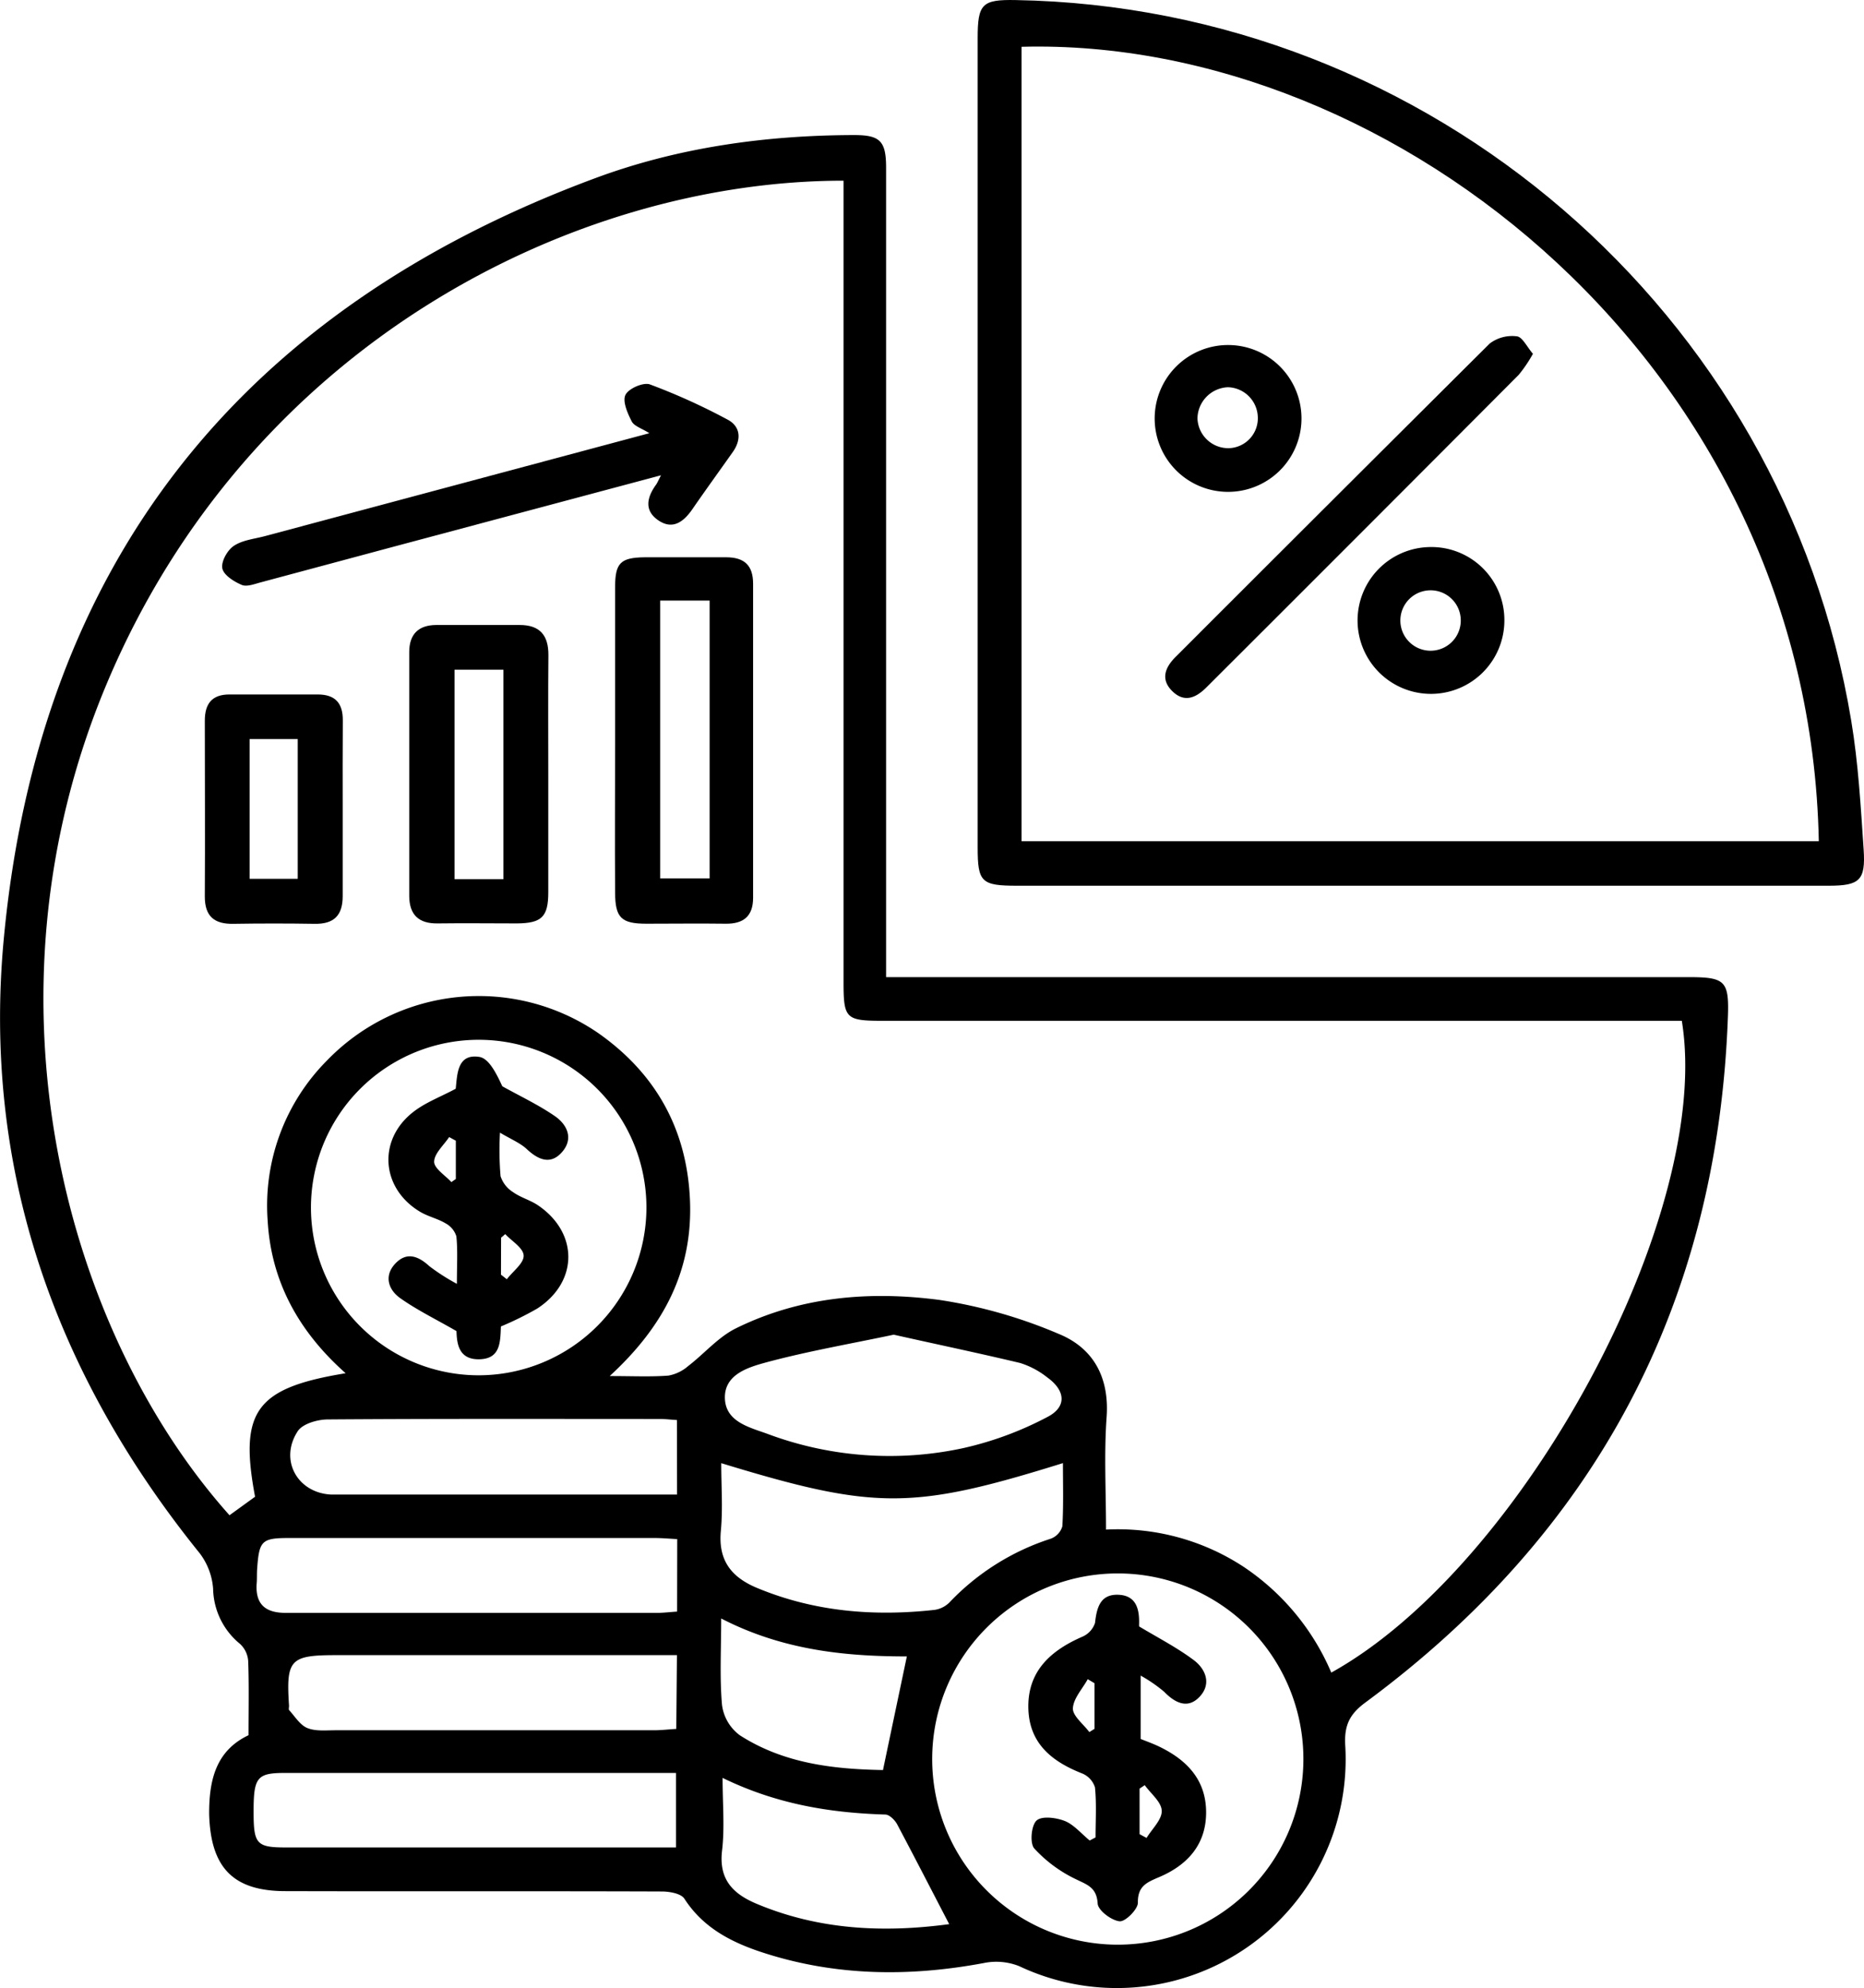
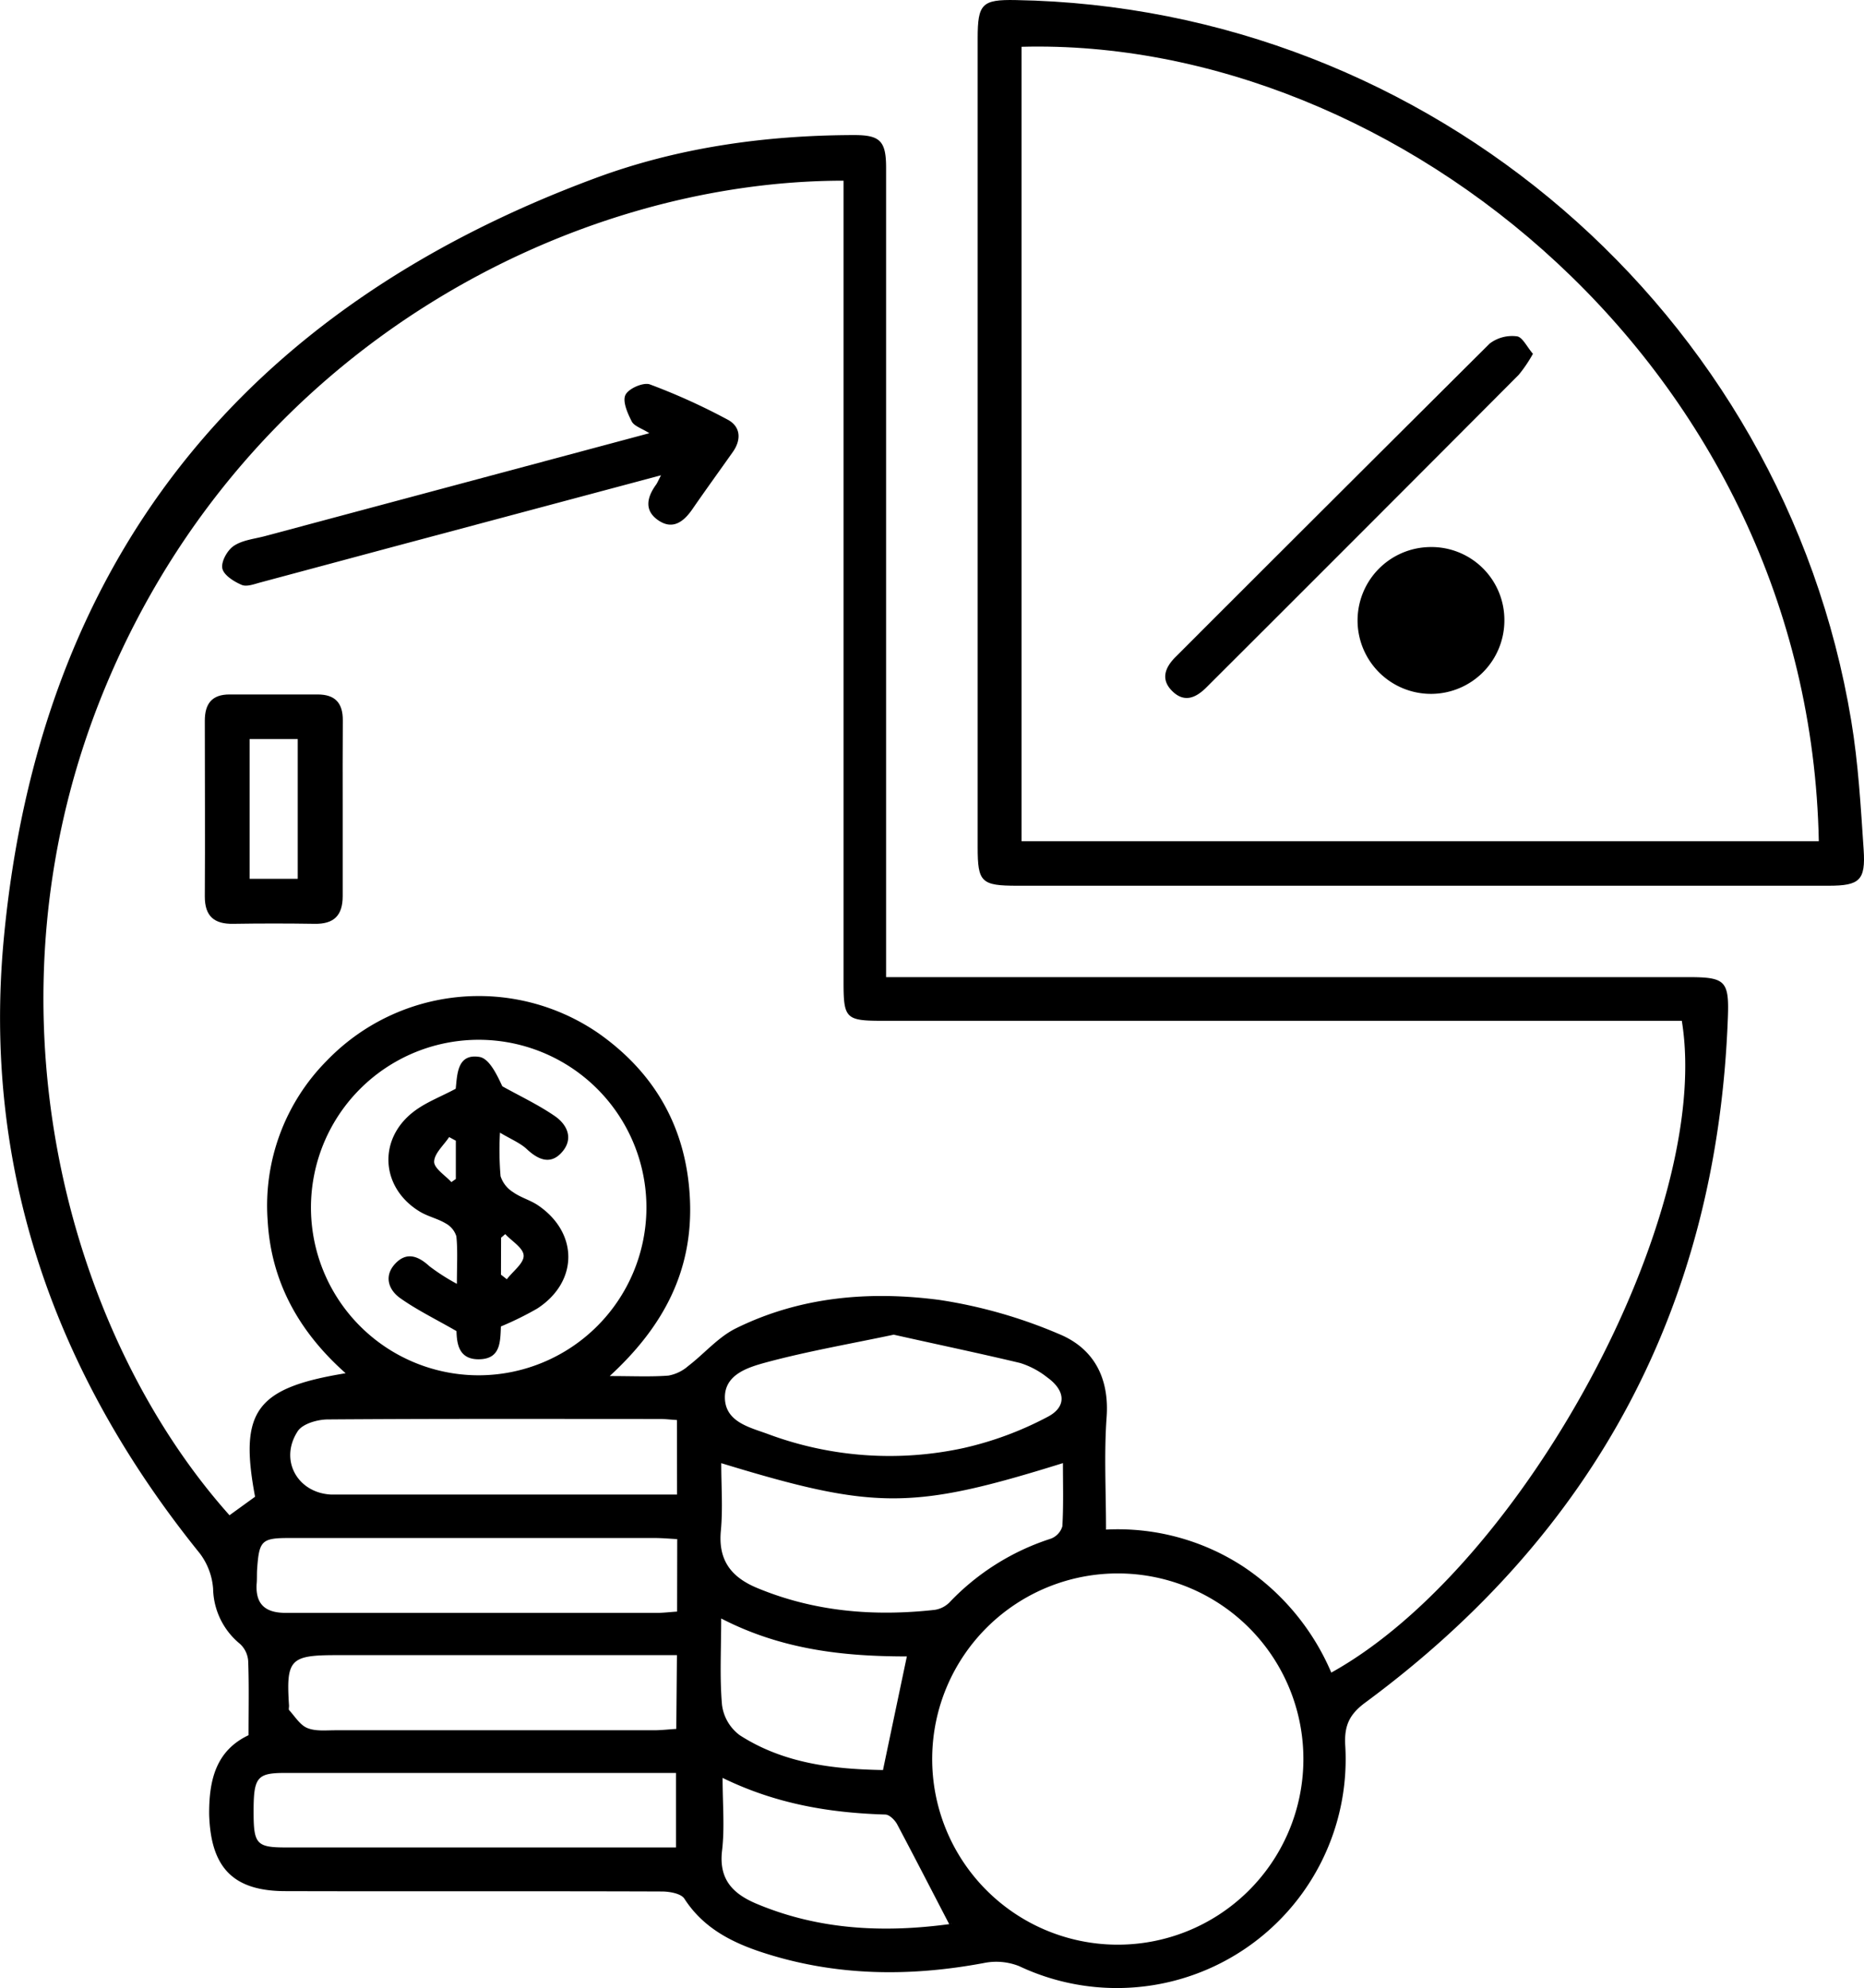
<svg xmlns="http://www.w3.org/2000/svg" id="Layer_1" data-name="Layer 1" viewBox="0 0 317.16 338.26">
  <path d="M147.63,373.14c0-4.45.09-8.54-.06-12.61a4.37,4.37,0,0,0-1.39-2.92,12.43,12.43,0,0,1-4.58-9.41,11.34,11.34,0,0,0-2.27-6c-24.67-30.54-37-65.39-33.35-104.51,6-64.16,40.47-107.15,100.7-129.47,14.11-5.23,29-7.28,44-7.31,4.39,0,5.43,1,5.43,5.55q0,31.44,0,62.87v74.84h5.11q65.69,0,131.35,0c6.29,0,7,.58,6.77,6.81-1.78,48.76-22.44,87.61-61.64,116.57-2.73,2-3.65,3.91-3.47,7.28a38.93,38.93,0,0,1-55.48,37.6,10.56,10.56,0,0,0-6-.53c-12.72,2.38-25.31,2.24-37.68-1.8-5.27-1.72-10.09-4.19-13.28-9.14-.57-.89-2.53-1.23-3.86-1.23-21.33-.08-42.66,0-64-.06-8.93,0-12.72-4-13-13C140.88,380.73,142.11,375.76,147.63,373.14Zm16.52-61.58c-7.94-7.05-12.68-15.54-13.27-26A35,35,0,0,1,161,258.33a35.91,35.91,0,0,1,46.19-4.6c9.78,6.89,15.06,16.41,15.55,28.43s-4.53,21.49-13.66,29.88c4,0,7,.15,10-.08a7,7,0,0,0,3.36-1.63c2.73-2.09,5.07-4.89,8.08-6.39,11-5.44,22.83-6.41,34.68-4.85a83.34,83.34,0,0,1,20.31,5.79c5.86,2.4,8.61,7.38,8.12,14.17-.45,6.26-.1,12.57-.1,19.11a39,39,0,0,1,23.33,6.28,40.91,40.91,0,0,1,15,18.05c32.71-18.16,65-78.13,59.64-110.89h-136c-6.24,0-6.63-.39-6.63-6.54V108.67c-46.08,0-101.3,28-125.48,85.85-22.3,53.34-6.87,110,21,141.2l4.35-3.15C146,318,148.88,314.06,164.15,311.56Zm131.66,34.06a31.58,31.58,0,1,0,31.3,31.92A31.57,31.57,0,0,0,295.81,345.62Zm-80.48-62.2a28.54,28.54,0,1,0-28.5,28.49A28.58,28.58,0,0,0,215.33,283.42Zm12.73,43.44c0,3.93.29,7.76-.07,11.54-.47,5.08,1.86,7.93,6.29,9.74,9.7,4,19.77,4.82,30.08,3.68a4.47,4.47,0,0,0,2.53-1.27,41.16,41.16,0,0,1,17.21-10.83,3.21,3.21,0,0,0,2-2.12c.21-3.53.1-7.08.1-10.75C260.57,334.84,254.18,334.84,228.06,326.86Zm-7.7,52.7h-2.91q-31.8,0-63.61,0c-4.8,0-5.36.75-5.35,6.68,0,5.45.52,6,5.56,6h66.31Zm.21-39.78c-1.31-.07-2.61-.19-3.92-.19h-62c-4.79,0-5.22.41-5.56,5.29-.06.87,0,1.74-.09,2.61-.18,3.56,1.69,4.85,5,4.84,21,0,42.09,0,63.13,0,1.08,0,2.16-.14,3.42-.22ZM257.41,305c-7.38,1.56-14.58,2.8-21.62,4.69-3,.82-7.18,2-7.11,6.06s4.15,5,7.18,6.1a59.26,59.26,0,0,0,33.46,2.43,57.43,57.43,0,0,0,14.2-5.26c3.38-1.72,3.14-4.51,0-6.76a14.24,14.24,0,0,0-4.59-2.44C271.85,308.13,264.71,306.64,257.41,305Zm-36.89,54.52h-58c-7.83,0-8.52.76-8,8.61,0,.25-.08.6,0,.73,1,1.08,1.86,2.55,3.11,3.06,1.41.58,3.18.38,4.79.38q27.09,0,54.17,0c1.2,0,2.4-.14,3.82-.23Zm0-40c-1.19-.07-2-.18-2.9-.18-18.83,0-37.66-.06-56.49.08-1.76,0-4.3.73-5.13,2-3.19,4.89-.06,10.49,5.67,10.78.63,0,1.25,0,1.87,0h57Zm7.77,60.86c0,4.5.37,8.5-.09,12.39-.59,4.95,1.9,7.39,5.92,9.07,10.67,4.47,21.74,4.95,33,3.41.13,0,.21-.4-.13.31-3.19-6.13-6.06-11.72-9-17.26-.39-.73-1.31-1.64-2-1.66C246.59,386.36,237.45,384.87,228.32,380.42Zm-.24-27.12c0,5.34-.27,10.07.14,14.73a7.63,7.63,0,0,0,3,5.14c7.57,4.89,16.16,5.79,24.39,5.94,1.4-6.69,2.72-12.94,4.06-19.33C249.12,359.73,238.53,358.68,228.08,353.3Z" transform="translate(-105.34 -77.93)" />
  <path d="M346.92,228.62H278.45c-6.14,0-6.76-.58-6.76-6.53V84.4c0-5.82.76-6.56,6.42-6.46,70.46,1.2,130.7,53.07,142.22,122.62,1.2,7.22,1.62,14.6,2.11,21.92.35,5.23-.69,6.13-5.92,6.14Zm67.89-7.57c-1.58-80.53-72-136.85-135.65-135.16V221.05Z" transform="translate(-105.34 -77.93)" />
-   <path d="M210,204c0-8.72,0-17.44,0-26.16,0-4.15.91-5.05,5.06-5.1,4.61,0,9.22,0,13.83,0,3.11,0,4.59,1.39,4.59,4.5q0,26.72,0,53.43c0,3.13-1.63,4.46-4.7,4.41-4.48-.06-9,0-13.45,0-4.27,0-5.31-1-5.33-5.26C209.94,221.17,210,212.58,210,204Zm16.08-23.89h-8.41v47.26h8.41Z" transform="translate(-105.34 -77.93)" />
-   <path d="M198.63,209.58c0,6.72,0,13.45,0,20.17,0,4.18-1.14,5.25-5.34,5.28-4.48,0-9-.06-13.45,0-3.28.06-4.86-1.48-4.87-4.7q0-20.73,0-41.45c0-3.06,1.58-4.61,4.61-4.62,4.73,0,9.46,0,14.19,0,3.45,0,4.91,1.78,4.88,5.15C198.59,196.14,198.63,202.86,198.63,209.58ZM191,227.5V191.87h-8.32V227.5Z" transform="translate(-105.34 -77.93)" />
  <path d="M217.81,158.79,172.09,171c-7.45,2-14.9,4-22.36,6-1.07.28-2.39.81-3.26.44-1.32-.56-3.07-1.66-3.3-2.81s.85-3.09,1.94-3.82c1.48-1,3.5-1.19,5.31-1.67l65.41-17.51c-1.29-.82-2.58-1.19-3-2-.71-1.39-1.6-3.41-1.07-4.51s3.06-2.19,4.16-1.79a106.43,106.43,0,0,1,13.24,6c2.19,1.17,2.36,3.37.88,5.48-2.3,3.26-4.64,6.48-6.9,9.76-1.53,2.21-3.43,3.59-5.92,1.79-2.3-1.66-1.76-3.86-.29-5.92C217.13,160.19,217.27,159.84,217.81,158.79Z" transform="translate(-105.34 -77.93)" />
  <path d="M163.65,215.39c0,5,0,10,0,15,0,3.31-1.51,4.77-4.79,4.71q-6.91-.11-13.83,0c-3.25.06-4.85-1.3-4.84-4.65.06-10,0-19.94,0-29.91,0-2.88,1.21-4.47,4.21-4.46q7.48,0,15,0c3,0,4.29,1.5,4.27,4.41C163.63,205.42,163.65,210.4,163.65,215.39ZM156,227.44V203.67h-8.19v23.77Z" transform="translate(-105.34 -77.93)" />
-   <path d="M291.75,390.53c0-2.84.18-5.7-.1-8.51a3.79,3.79,0,0,0-2.18-2.37c-5.27-2.07-9.14-5.23-9.16-11.38s3.91-9.58,9.18-11.88a3.88,3.88,0,0,0,2.17-2.36c.29-2.63.91-4.92,4-4.78s3.59,2.56,3.49,5.15c0,.24.09.48,0,.23,3.34,2,6.52,3.64,9.34,5.76,2,1.52,3,4,1,6.17s-4.17,1.15-6.07-.81a25,25,0,0,0-4-2.75v10.78c1,.4,2.15.81,3.24,1.34,4.68,2.28,7.92,5.67,7.9,11.21s-3.31,9-8.1,11c-2.08.89-3.55,1.54-3.51,4.32,0,1.11-2.13,3.25-3.11,3.15-1.4-.14-3.65-1.85-3.73-3-.17-2.77-1.74-3.19-3.73-4.17a23.13,23.13,0,0,1-7.05-5.21c-.79-.88-.53-3.91.37-4.75s3.38-.51,4.85.08,2.82,2.17,4.2,3.31Zm7.49-.55,1.19.64c.93-1.54,2.62-3.1,2.58-4.61s-1.86-2.92-2.89-4.37l-.88.59Zm-7.67-25.68-1.15-.69c-.91,1.66-2.46,3.29-2.53,5,0,1.29,1.8,2.65,2.8,4l.88-.55Z" transform="translate(-105.34 -77.93)" />
  <path d="M190.57,303.6c-.11,2.63-.06,5.45-3.56,5.58-3.66.14-3.93-2.7-4-4.79-3.46-2-6.67-3.55-9.55-5.59-2-1.4-2.83-3.75-.91-5.84s3.91-1.4,5.85.39a35.14,35.14,0,0,0,4.68,3c0-3.26.16-5.69-.09-8.08a3.78,3.78,0,0,0-1.85-2.22c-1.37-.82-3-1.15-4.39-2-6.69-4.06-7.17-12.43-.87-17.11,2.05-1.53,4.54-2.46,7-3.78.27-2.42.24-6,4-5.42,1.69.24,3,3,3.93,5,3,1.67,6.11,3.13,8.92,5.06,2.1,1.44,3.24,3.81,1.27,6.1s-4.1,1.35-6.09-.53c-1.1-1-2.62-1.62-4.5-2.74a53.2,53.2,0,0,0,.1,7.4,5,5,0,0,0,2.13,2.72c1.3.93,2.95,1.36,4.27,2.26,6.89,4.7,6.84,13-.15,17.54A53.93,53.93,0,0,1,190.57,303.6ZM182.9,272l-1.14-.62c-.92,1.4-2.53,2.79-2.55,4.2,0,1.14,1.88,2.31,2.93,3.46l.76-.53Zm7.68,22.79,1,.78c1-1.34,2.88-2.69,2.86-4s-2-2.46-3.13-3.68l-.71.61Z" transform="translate(-105.34 -77.93)" />
  <path d="M366.17,138.12a23.55,23.55,0,0,1-2.42,3.58q-26.5,26.6-53.09,53.13c-1.79,1.8-3.76,2.72-5.83.71s-1.26-4.06.54-5.85q26.69-26.7,53.44-53.31a6.31,6.31,0,0,1,4.62-1.23C364.38,135.25,365.14,136.94,366.17,138.12Z" transform="translate(-105.34 -77.93)" />
-   <path d="M301.81,148.91a12.49,12.49,0,1,1,12.45,12.7A12.48,12.48,0,0,1,301.81,148.91Zm12.63,5.27a5.09,5.09,0,0,0,4.91-5.43,5.23,5.23,0,0,0-5.08-4.94,5.4,5.4,0,0,0-5.18,5.3A5.25,5.25,0,0,0,314.44,154.18Z" transform="translate(-105.34 -77.93)" />
-   <path d="M361.31,183.49A12.49,12.49,0,1,1,348.65,171,12.41,12.41,0,0,1,361.31,183.49Zm-12.66-5.13a5.14,5.14,0,1,0,5.23,4.8A5.13,5.13,0,0,0,348.65,178.36Z" transform="translate(-105.34 -77.93)" />
+   <path d="M361.31,183.49A12.49,12.49,0,1,1,348.65,171,12.41,12.41,0,0,1,361.31,183.49Zm-12.66-5.13A5.13,5.13,0,0,0,348.65,178.36Z" transform="translate(-105.34 -77.93)" />
</svg>